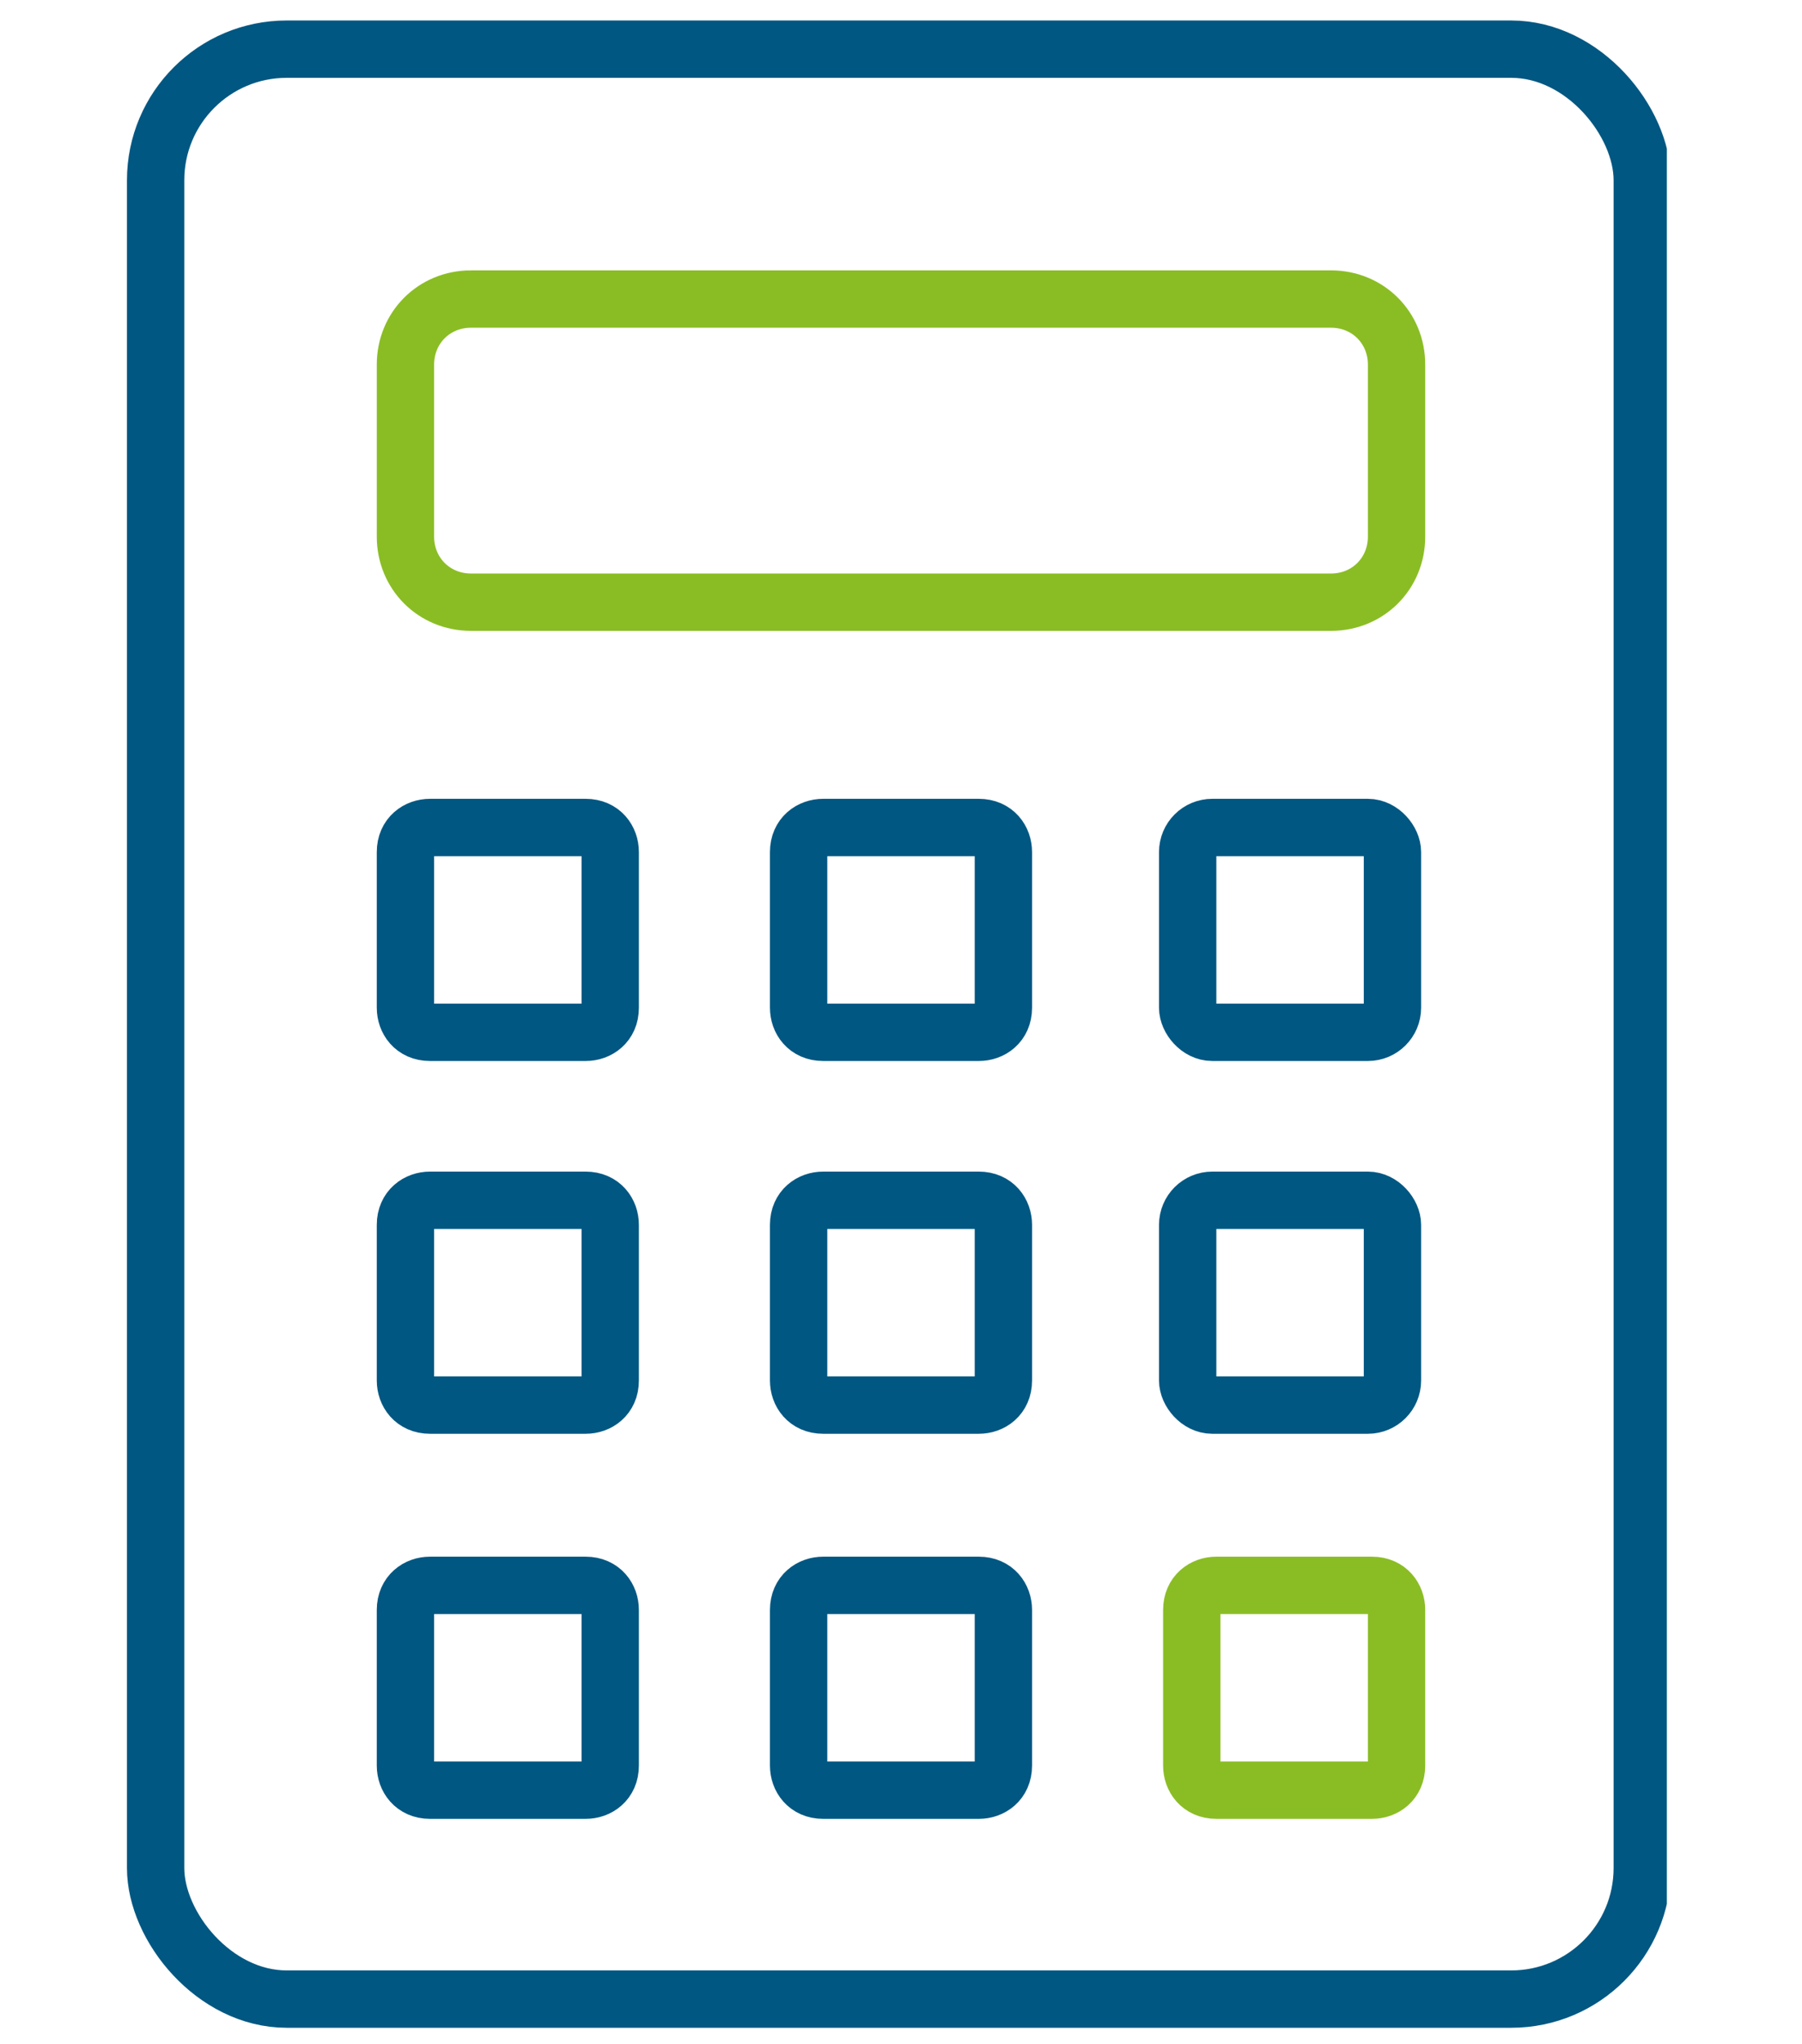
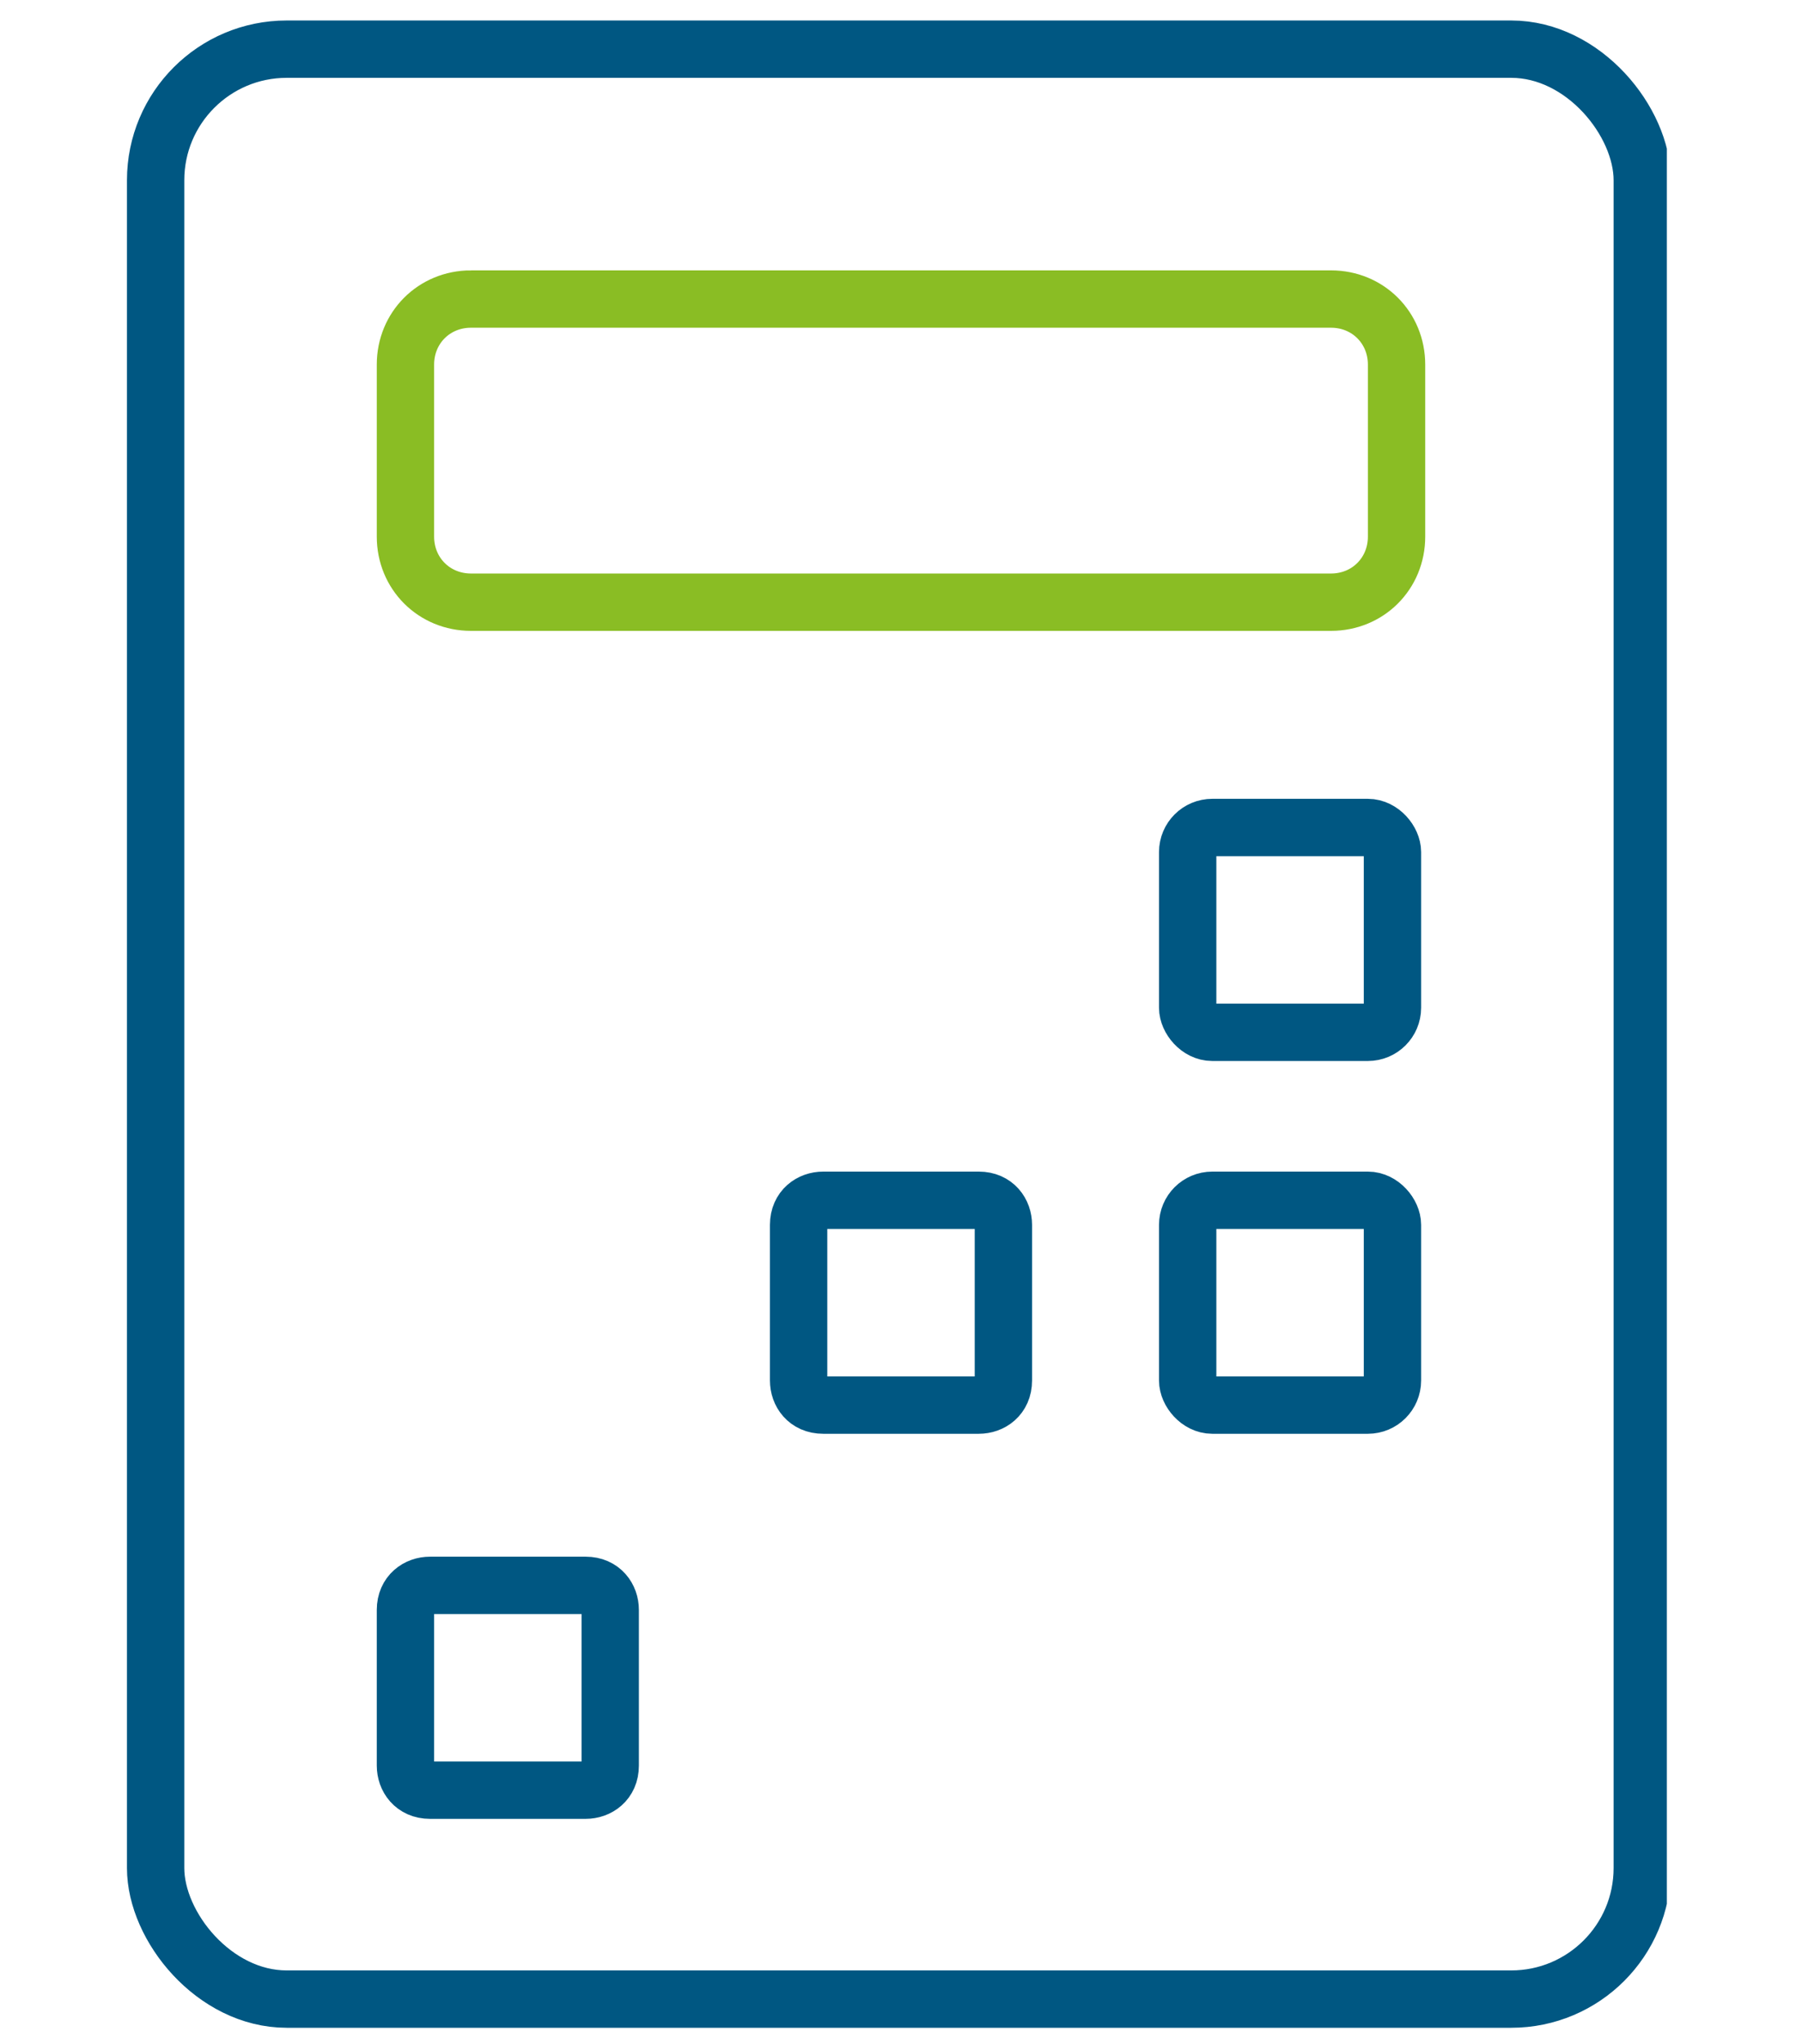
<svg xmlns="http://www.w3.org/2000/svg" id="Ebene_1" version="1.1" viewBox="0 0 44 49.9">
  <defs>
    <style>
      .st0 {
        stroke: #8abd24;
      }

      .st0, .st1, .st2 {
        fill: none;
      }

      .st0, .st2 {
        stroke-width: 1.4px;
      }

      .st2 {
        stroke: #005782;
      }

      .st3 {
        clip-path: url(#clippath);
      }
    </style>
    <clipPath id="clippath">
      <rect class="st1" x="3.1" y=".5" width="37.6" height="49" />
    </clipPath>
  </defs>
  <g class="st3">
    <rect class="st2" x="3.8" y="1.2" width="36.3" height="47.6" rx="3.2" ry="3.2" />
    <path class="st0" d="M11.5,7.3h21c.9,0,1.6.7,1.6,1.6v4.2c0,.9-.7,1.6-1.6,1.6H11.5c-.9,0-1.6-.7-1.6-1.6v-4.2c0-.9.7-1.6,1.6-1.6Z" />
-     <path class="st2" d="M10.5,20.2h3.8c.4,0,.6.3.6.6v3.8c0,.4-.3.6-.6.6h-3.8c-.4,0-.6-.3-.6-.6v-3.8c0-.4.3-.6.6-.6Z" />
-     <path class="st2" d="M10.5,29.3h3.8c.4,0,.6.3.6.6v3.8c0,.4-.3.6-.6.6h-3.8c-.4,0-.6-.3-.6-.6v-3.8c0-.4.3-.6.6-.6Z" />
    <path class="st2" d="M10.5,38.7h3.8c.4,0,.6.3.6.6v3.8c0,.4-.3.6-.6.6h-3.8c-.4,0-.6-.3-.6-.6v-3.8c0-.4.3-.6.6-.6Z" />
-     <path class="st2" d="M20.1,20.2h3.8c.4,0,.6.3.6.6v3.8c0,.4-.3.6-.6.6h-3.8c-.4,0-.6-.3-.6-.6v-3.8c0-.4.3-.6.6-.6Z" />
    <path class="st2" d="M20.1,29.3h3.8c.4,0,.6.3.6.6v3.8c0,.4-.3.6-.6.6h-3.8c-.4,0-.6-.3-.6-.6v-3.8c0-.4.3-.6.6-.6Z" />
-     <path class="st2" d="M20.1,38.7h3.8c.4,0,.6.3.6.6v3.8c0,.4-.3.6-.6.6h-3.8c-.4,0-.6-.3-.6-.6v-3.8c0-.4.3-.6.6-.6Z" />
    <rect class="st2" x="29" y="20.2" width="5" height="5" rx=".6" ry=".6" />
    <rect class="st2" x="29" y="29.3" width="5" height="5" rx=".6" ry=".6" />
-     <path class="st0" d="M29.7,38.7h3.8c.4,0,.6.3.6.6v3.8c0,.4-.3.6-.6.6h-3.8c-.4,0-.6-.3-.6-.6v-3.8c0-.4.3-.6.6-.6Z" />
  </g>
</svg>